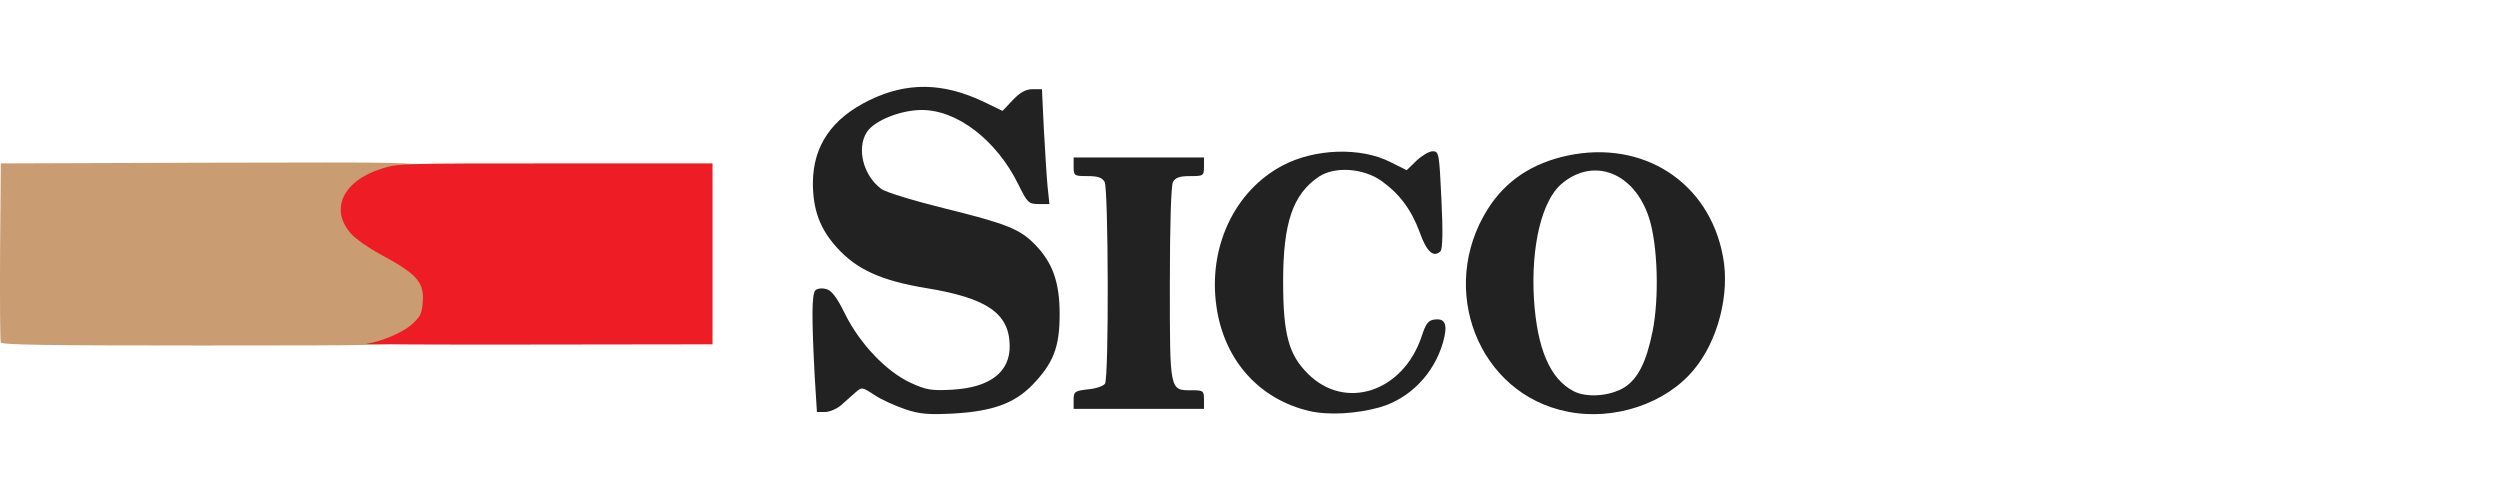
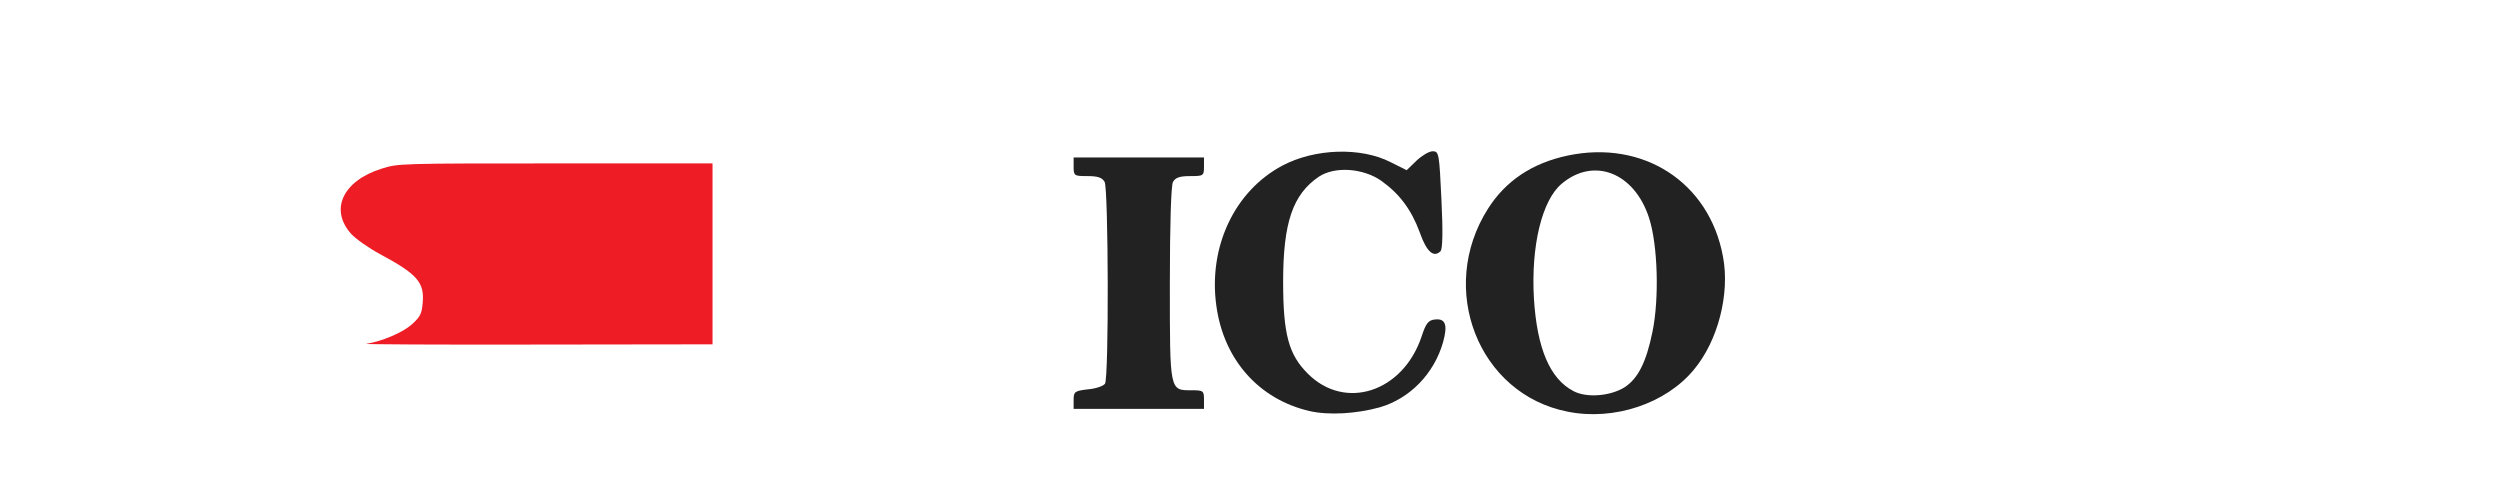
<svg xmlns="http://www.w3.org/2000/svg" width="200" height="40" viewBox="0 0 200 40" fill="none">
  <rect width="200" height="40" fill="white" />
-   <path d="M72.406 32.736C71.612 32.463 70.494 31.966 69.948 31.594C68.955 30.948 68.955 30.948 68.409 31.42C68.135 31.668 67.614 32.115 67.291 32.413C66.944 32.711 66.372 32.96 66 32.96H65.354L65.18 30.178C64.932 25.485 64.932 23.524 65.23 23.226C65.379 23.077 65.752 23.027 66.099 23.126C66.521 23.226 66.944 23.772 67.614 25.138C68.806 27.521 70.916 29.732 72.853 30.625C74.095 31.197 74.517 31.271 76.206 31.172C79.21 30.998 80.824 29.756 80.775 27.621C80.725 25.063 78.962 23.846 74.12 23.052C70.494 22.456 68.533 21.562 66.944 19.799C65.578 18.284 65.031 16.77 65.031 14.609C65.056 11.654 66.546 9.469 69.576 8.004C72.555 6.564 75.411 6.589 78.664 8.128L80.204 8.873L81.023 8.004C81.619 7.383 82.066 7.135 82.612 7.135H83.357L83.506 10.289C83.605 12.052 83.73 14.113 83.804 14.907L83.953 16.323H83.084C82.289 16.323 82.19 16.223 81.445 14.709C79.707 11.207 76.578 8.799 73.747 8.799C72.059 8.799 69.948 9.643 69.352 10.562C68.508 11.853 69.054 14.038 70.494 15.106C70.842 15.379 73.151 16.074 75.659 16.695C80.576 17.912 81.619 18.334 82.836 19.6C84.226 21.041 84.772 22.605 84.772 25.138C84.772 27.77 84.276 29.061 82.562 30.824C81.122 32.289 79.359 32.91 76.255 33.084C74.294 33.183 73.573 33.133 72.406 32.736Z" fill="#222223" />
  <path d="M104.762 32.885C100.714 31.941 97.908 28.788 97.312 24.492C96.642 19.774 98.753 15.28 102.601 13.243C105.184 11.878 108.859 11.753 111.243 12.97L112.534 13.616L113.329 12.846C113.751 12.449 114.322 12.101 114.62 12.101C115.116 12.101 115.141 12.275 115.315 15.975C115.439 18.483 115.414 19.923 115.241 20.097C114.694 20.643 114.123 20.146 113.577 18.582C112.906 16.769 111.963 15.503 110.498 14.46C109.033 13.442 106.773 13.293 105.507 14.137C103.421 15.553 102.651 17.812 102.651 22.53C102.651 26.752 103.098 28.366 104.613 29.88C107.593 32.885 112.236 31.37 113.726 26.925C114.074 25.858 114.272 25.609 114.794 25.56C115.638 25.46 115.837 25.982 115.439 27.397C114.719 29.905 112.782 31.892 110.374 32.587C108.486 33.108 106.301 33.233 104.762 32.885Z" fill="#222223" />
  <path d="M125.422 32.935C118.27 31.544 114.967 23.101 119.04 16.695C120.455 14.46 122.591 13.045 125.397 12.449C131.456 11.158 136.745 14.584 137.837 20.519C138.408 23.499 137.44 27.273 135.503 29.582C133.268 32.289 129.121 33.68 125.422 32.935ZM129.941 30.998C131.033 30.302 131.704 28.986 132.201 26.528C132.747 23.871 132.623 19.6 131.927 17.44C130.76 13.815 127.507 12.523 124.925 14.708C123.361 16.024 122.467 19.675 122.715 23.896C122.963 27.894 124.006 30.327 125.893 31.296C126.936 31.842 128.799 31.693 129.941 30.998Z" fill="#222223" />
  <path d="M85.89 31.991C85.89 31.345 85.964 31.271 87.032 31.147C87.678 31.097 88.274 30.874 88.398 30.7C88.721 30.203 88.671 15.155 88.373 14.559C88.174 14.212 87.852 14.088 87.007 14.088C85.939 14.088 85.89 14.063 85.89 13.343V12.598H91.105H96.319V13.343C96.319 14.063 96.269 14.088 95.202 14.088C94.357 14.088 94.035 14.212 93.836 14.559C93.687 14.857 93.588 17.912 93.588 22.754C93.588 31.37 93.563 31.221 95.351 31.221C96.269 31.221 96.319 31.271 96.319 31.966V32.711H91.105H85.89V31.991Z" fill="#222223" />
-   <path d="M0.064 27.394C0.007 27.279 -0.012 23.985 0.007 20.119L0.064 13.073L16.689 13.016C33.199 12.978 33.294 12.978 33.294 13.359C33.294 13.645 33.161 13.74 32.742 13.74C32.438 13.74 31.619 13.911 30.933 14.14C29.314 14.635 27.962 15.815 27.962 16.748C27.962 17.644 29.029 18.71 30.971 19.757C34.151 21.452 34.513 21.928 34.399 24.233C34.342 25.566 34.285 25.775 33.789 26.289C33.466 26.613 32.875 27.051 32.438 27.26C31.676 27.622 31.257 27.641 15.908 27.641C3.454 27.641 0.121 27.584 0.064 27.394Z" fill="#C99C72" />
  <path d="M29.295 27.508C30.59 27.298 32.19 26.613 32.933 25.965C33.618 25.337 33.732 25.128 33.809 24.29C33.98 22.595 33.409 21.947 30.4 20.329C29.486 19.834 28.457 19.11 28.096 18.71C26.344 16.768 27.429 14.463 30.533 13.492C31.847 13.073 32 13.073 44.435 13.073H57.003V20.31V27.546L42.911 27.565C35.161 27.584 29.029 27.546 29.295 27.508Z" fill="#EE1C24" />
</svg>